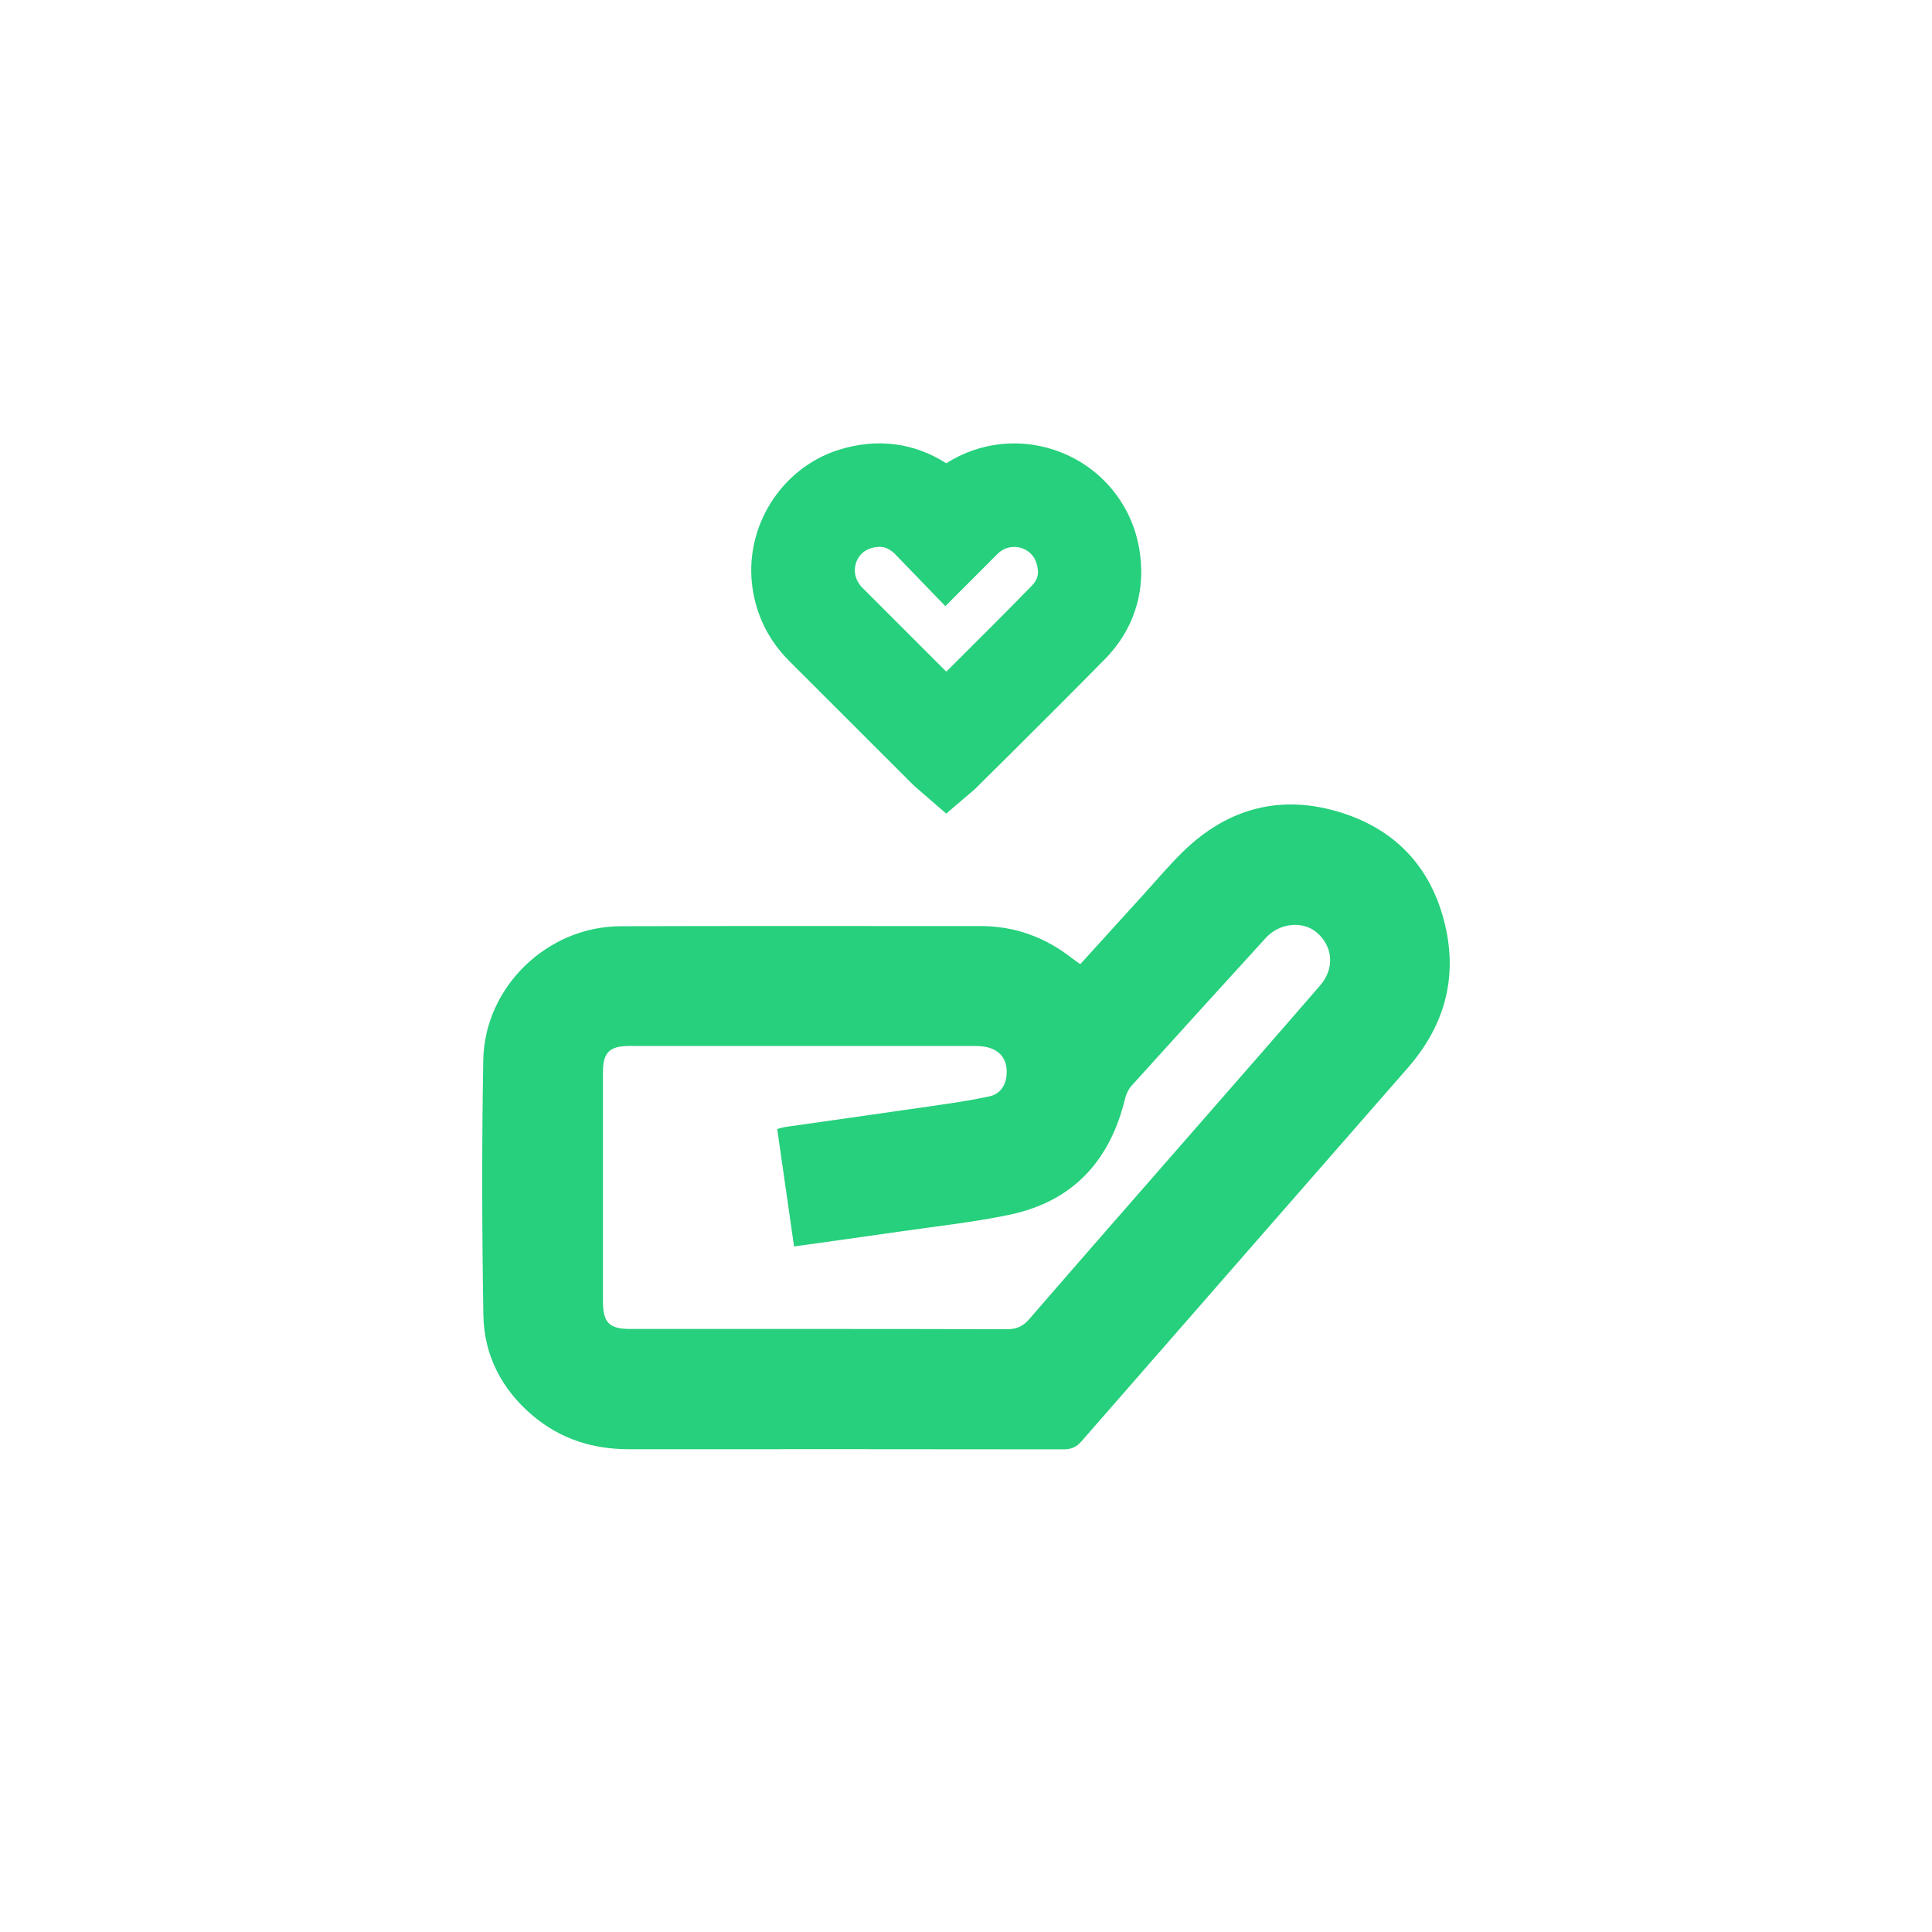
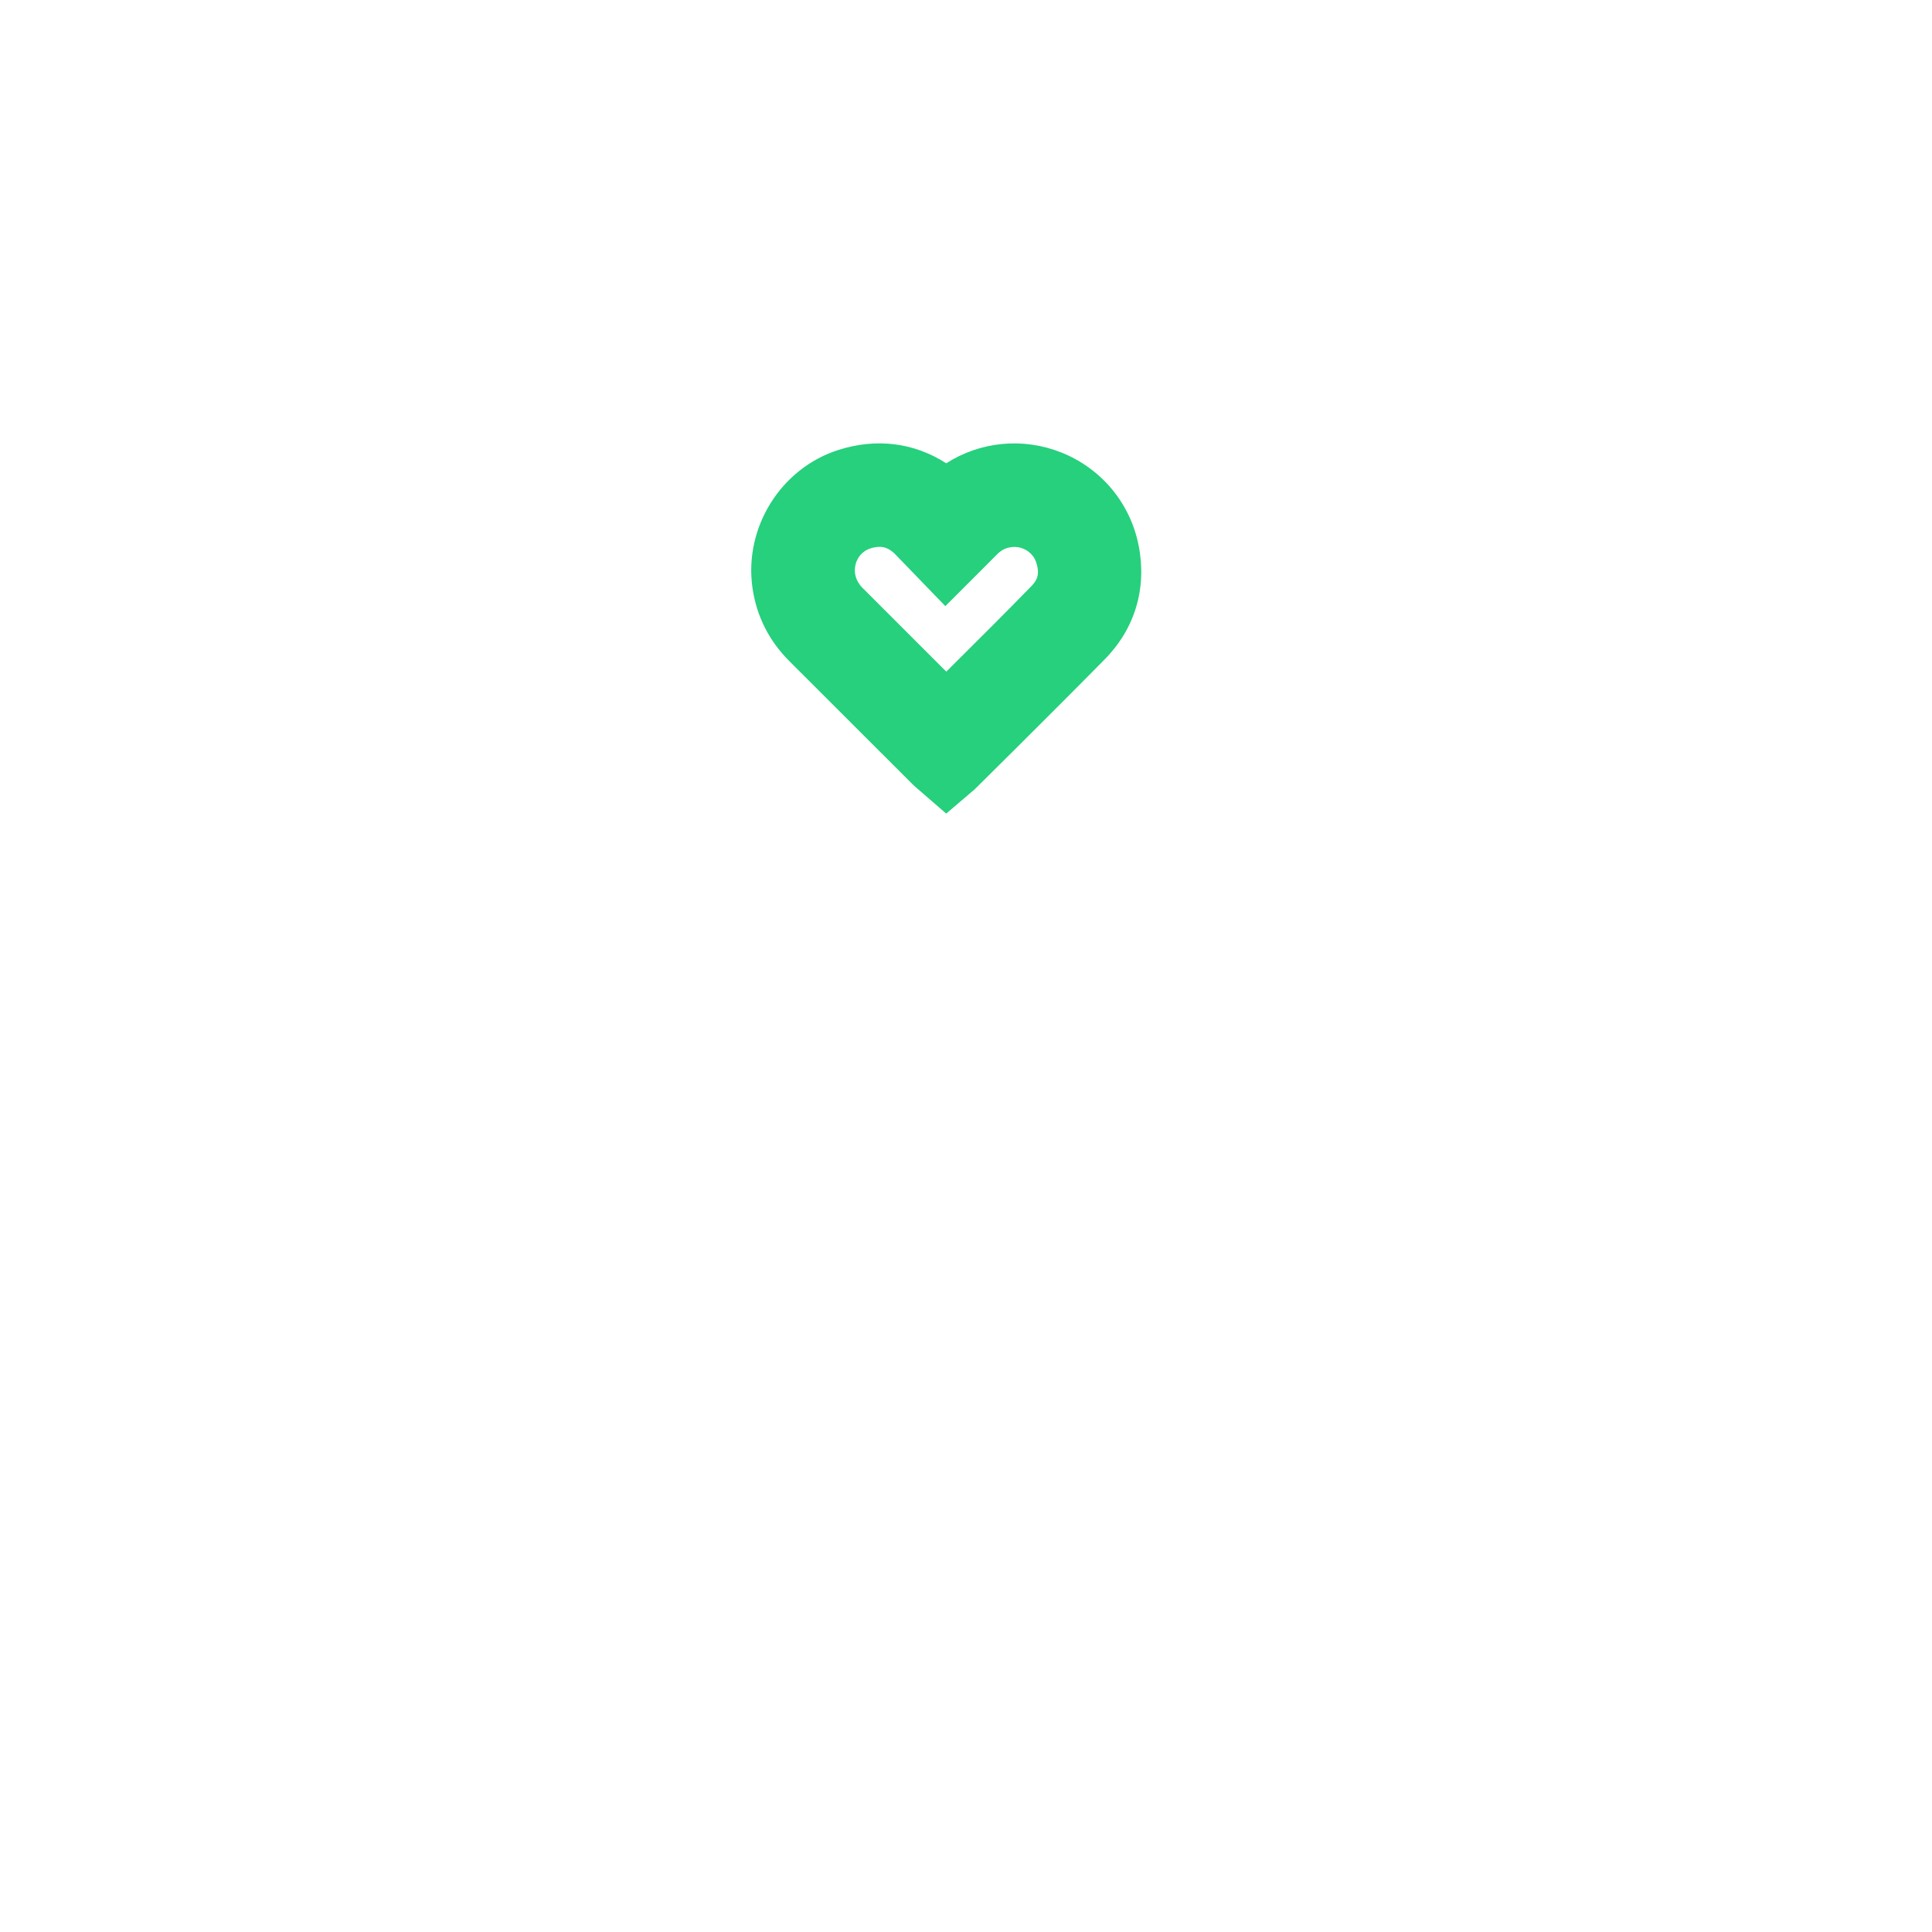
<svg xmlns="http://www.w3.org/2000/svg" viewBox="0 0 510.31 510.31">
-   <path d="m285.34 254.67c5.68-6.26 11.21-12.35 16.75-18.44 3.42-3.75 6.68-7.66 10.31-11.21 12.01-11.75 26.29-15.4 42.23-10.26 14.99 4.83 24.17 15.53 27.37 30.93 2.85 13.72-.97 25.84-10.11 36.32-28.74 32.91-57.52 65.78-86.24 98.7-1.33 1.52-2.68 2.11-4.69 2.11-38.29-.06-76.59-.05-114.88-.03-9.51 0-18.06-2.71-25.35-8.86-8.18-6.91-12.87-15.91-13.05-26.51-.38-22.47-.43-44.95-.03-67.41.34-19.37 16.96-35.3 36.27-35.36 31.72-.1 63.43-.03 95.15-.04 9.08 0 17.09 2.99 24.19 8.57.58.46 1.2.87 2.07 1.49zm-80.07 43.55c.99-.26 1.54-.46 2.11-.54 13.16-1.88 26.33-3.72 39.49-5.64 4.84-.7 9.7-1.41 14.47-2.45 2.75-.6 4.27-2.76 4.53-5.6.43-4.85-2.52-7.7-8.08-7.71-30.55-.02-61.1-.02-91.65 0-5.15 0-6.88 1.78-6.88 6.9v60.42c0 5.82 1.6 7.43 7.36 7.43 33.13 0 66.26-.03 99.39.06 2.59 0 4.24-.79 5.91-2.73 13.28-15.36 26.67-30.62 40.03-45.92 12.26-14.04 24.55-28.06 36.75-42.15 3.89-4.49 3.4-10.32-.9-13.99-3.71-3.17-9.87-2.52-13.48 1.45-11.82 12.99-23.65 25.97-35.41 39-.83.92-1.44 2.21-1.74 3.43-3.95 16.4-13.78 27.15-30.45 30.66-9.58 2.01-19.36 3.05-29.06 4.46-9.19 1.34-18.39 2.59-27.92 3.93-1.49-10.39-2.96-20.62-4.45-31.02z" fill="#26d07c" />
  <path d="m300.75 144.07c-2.2-11.15-9.83-20.33-20.41-24.55-10.08-4.02-21.33-2.94-30.4 2.85-8.47-5.44-18.35-6.72-28.4-3.55-15.29 4.83-25.08 20.52-22.78 36.48 1.08 7.46 4.36 13.97 9.76 19.35l32.87 32.85 8.54 7.4 7.51-6.41 10.83-10.74c7.74-7.71 15.73-15.68 23.54-23.61 8-8.12 11.17-18.81 8.94-30.09zm-73.62 10.41c-1.24-1.62-1.64-3.58-1.11-5.52.07-.27.16-.53.27-.78.73-1.74 2.17-2.97 4.06-3.46.72-.19 1.38-.28 1.98-.28.94 0 2.23.2 3.89 1.71l13.48 13.95 10.05-10.05c1.21-1.21 2.36-2.36 3.5-3.52 1.25-1.28 2.5-1.89 4.15-2.05 1.99-.19 4.02.67 5.3 2.24.4.49.71 1.03.92 1.62 1.14 3.2.36 4.9-1.17 6.46-7.04 7.23-14.33 14.48-21.38 21.49l-1.12 1.11-1.47-1.46c-6.92-6.91-13.84-13.82-20.75-20.75-.22-.22-.43-.46-.61-.7z" fill="#26d07c" />
-   <path d="m0 0h510.31v510.31h-510.31z" fill="none" />
</svg>